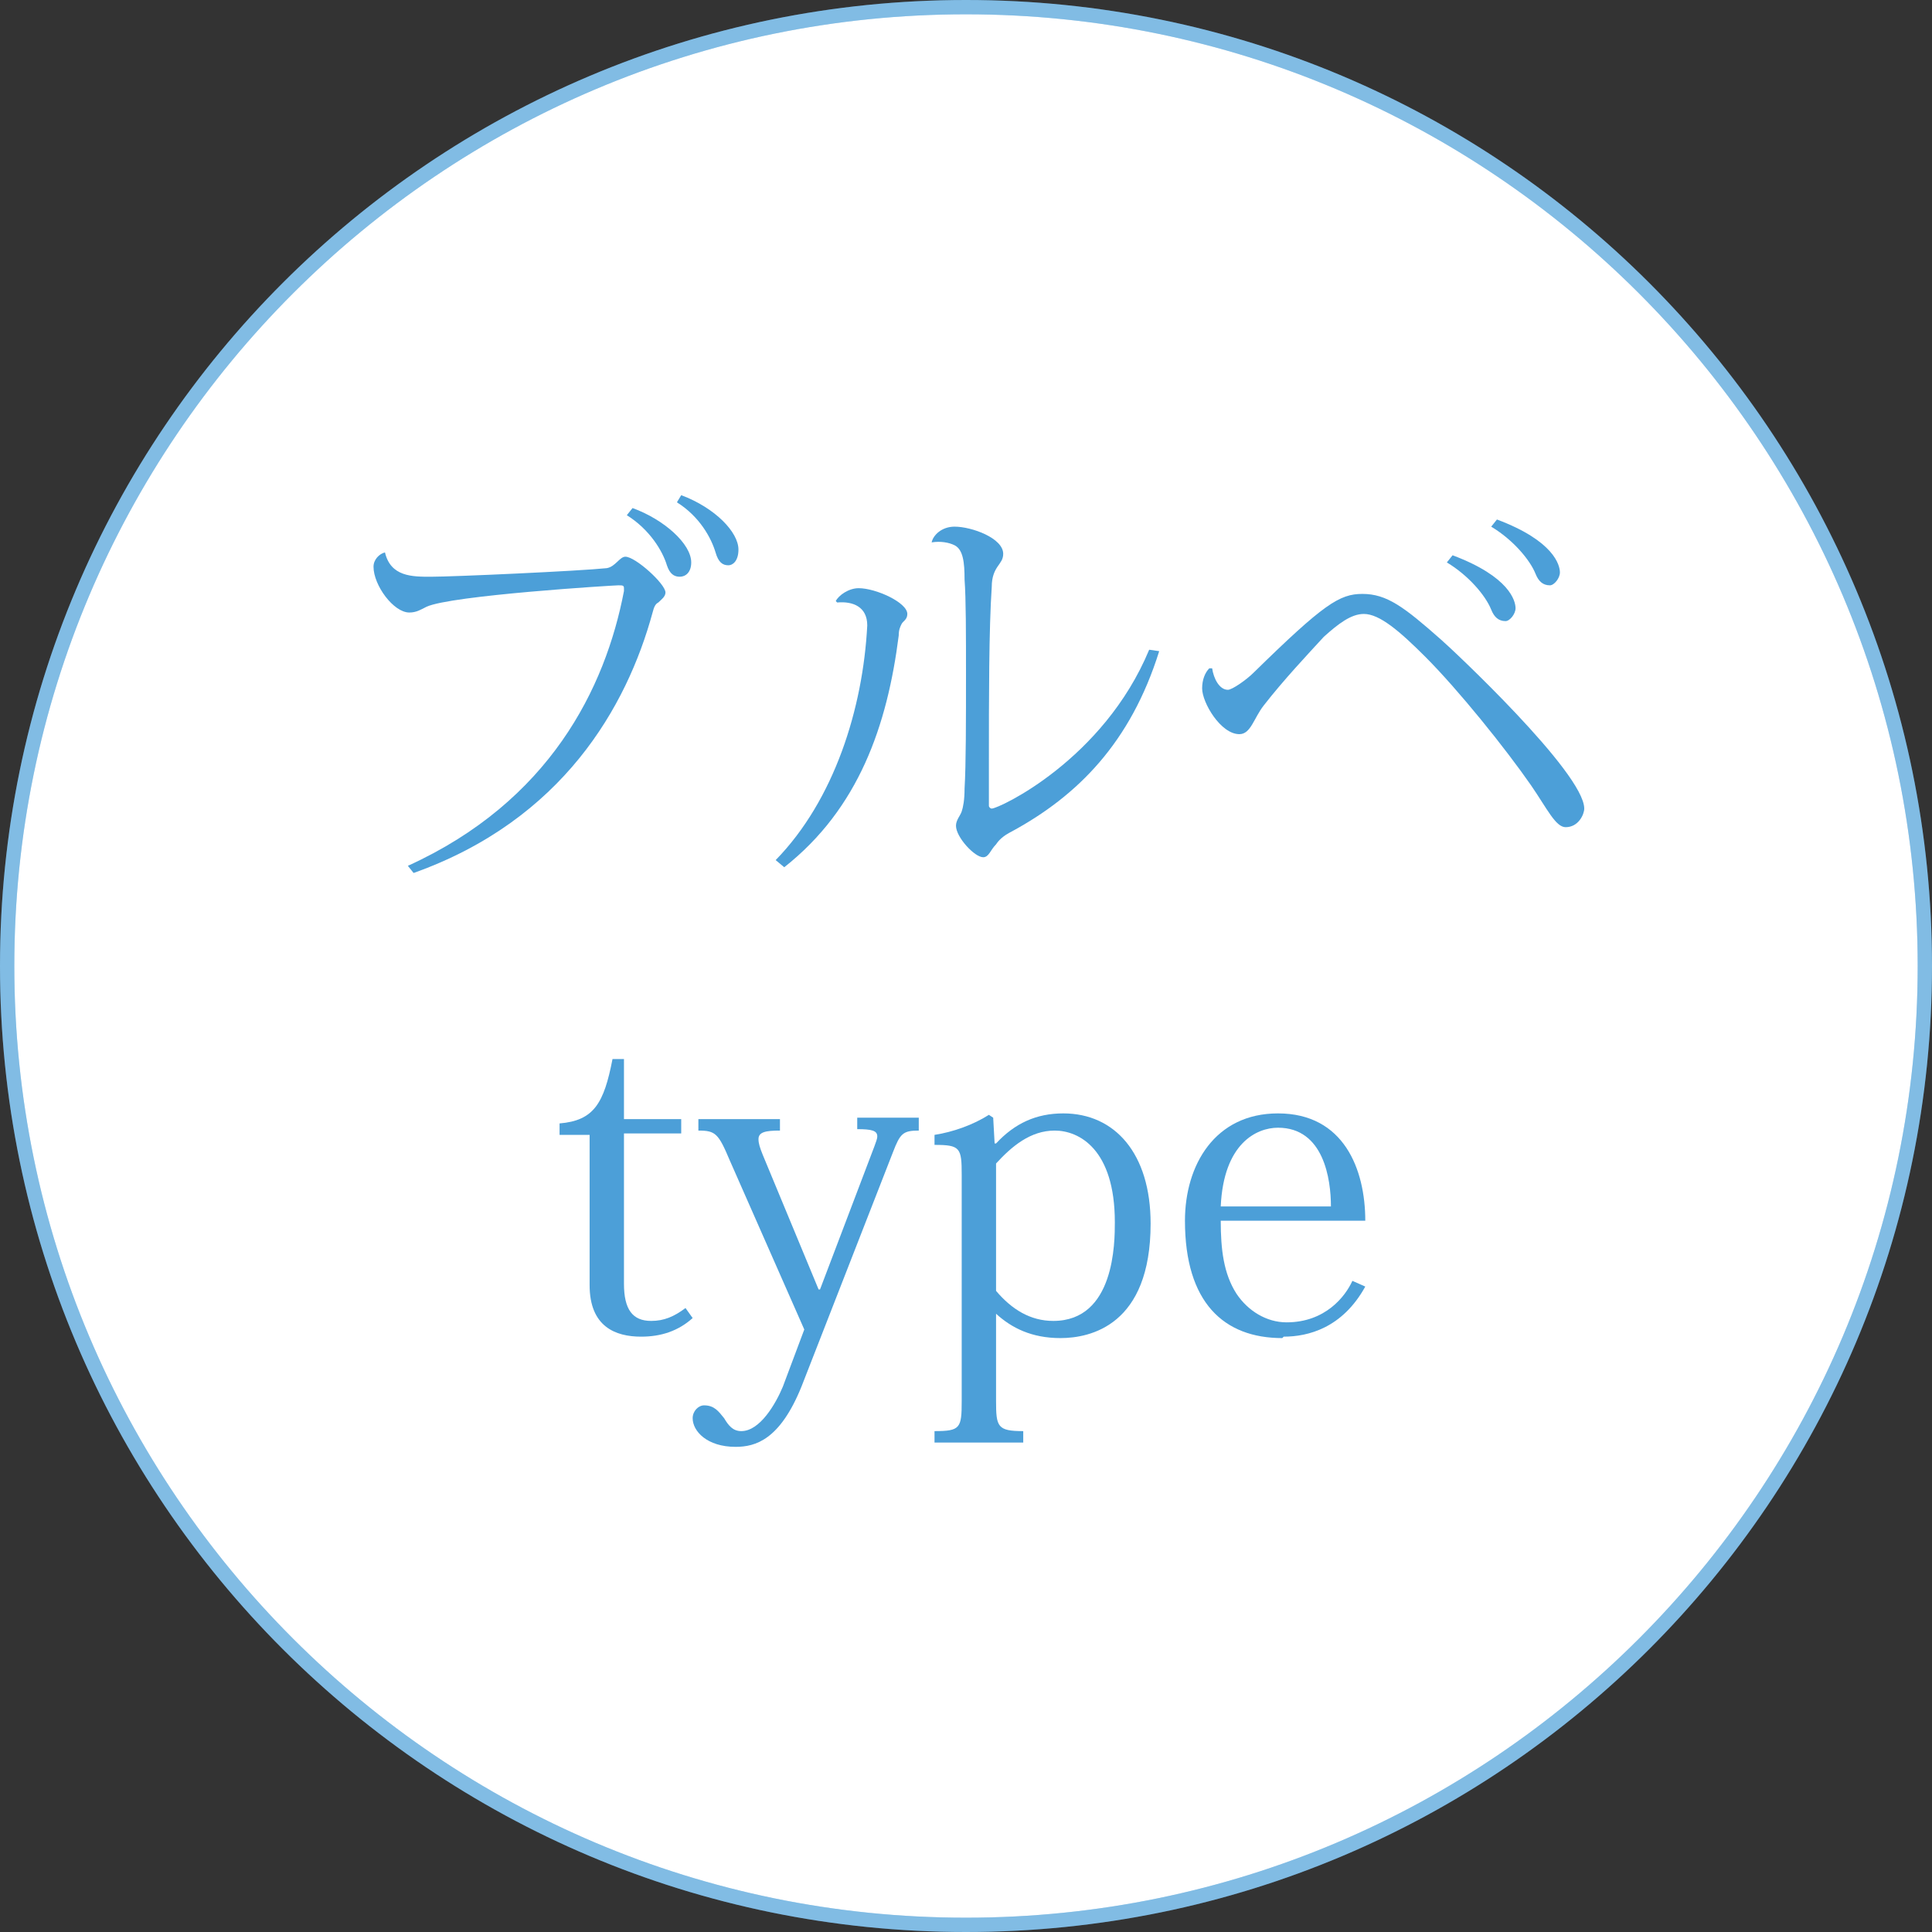
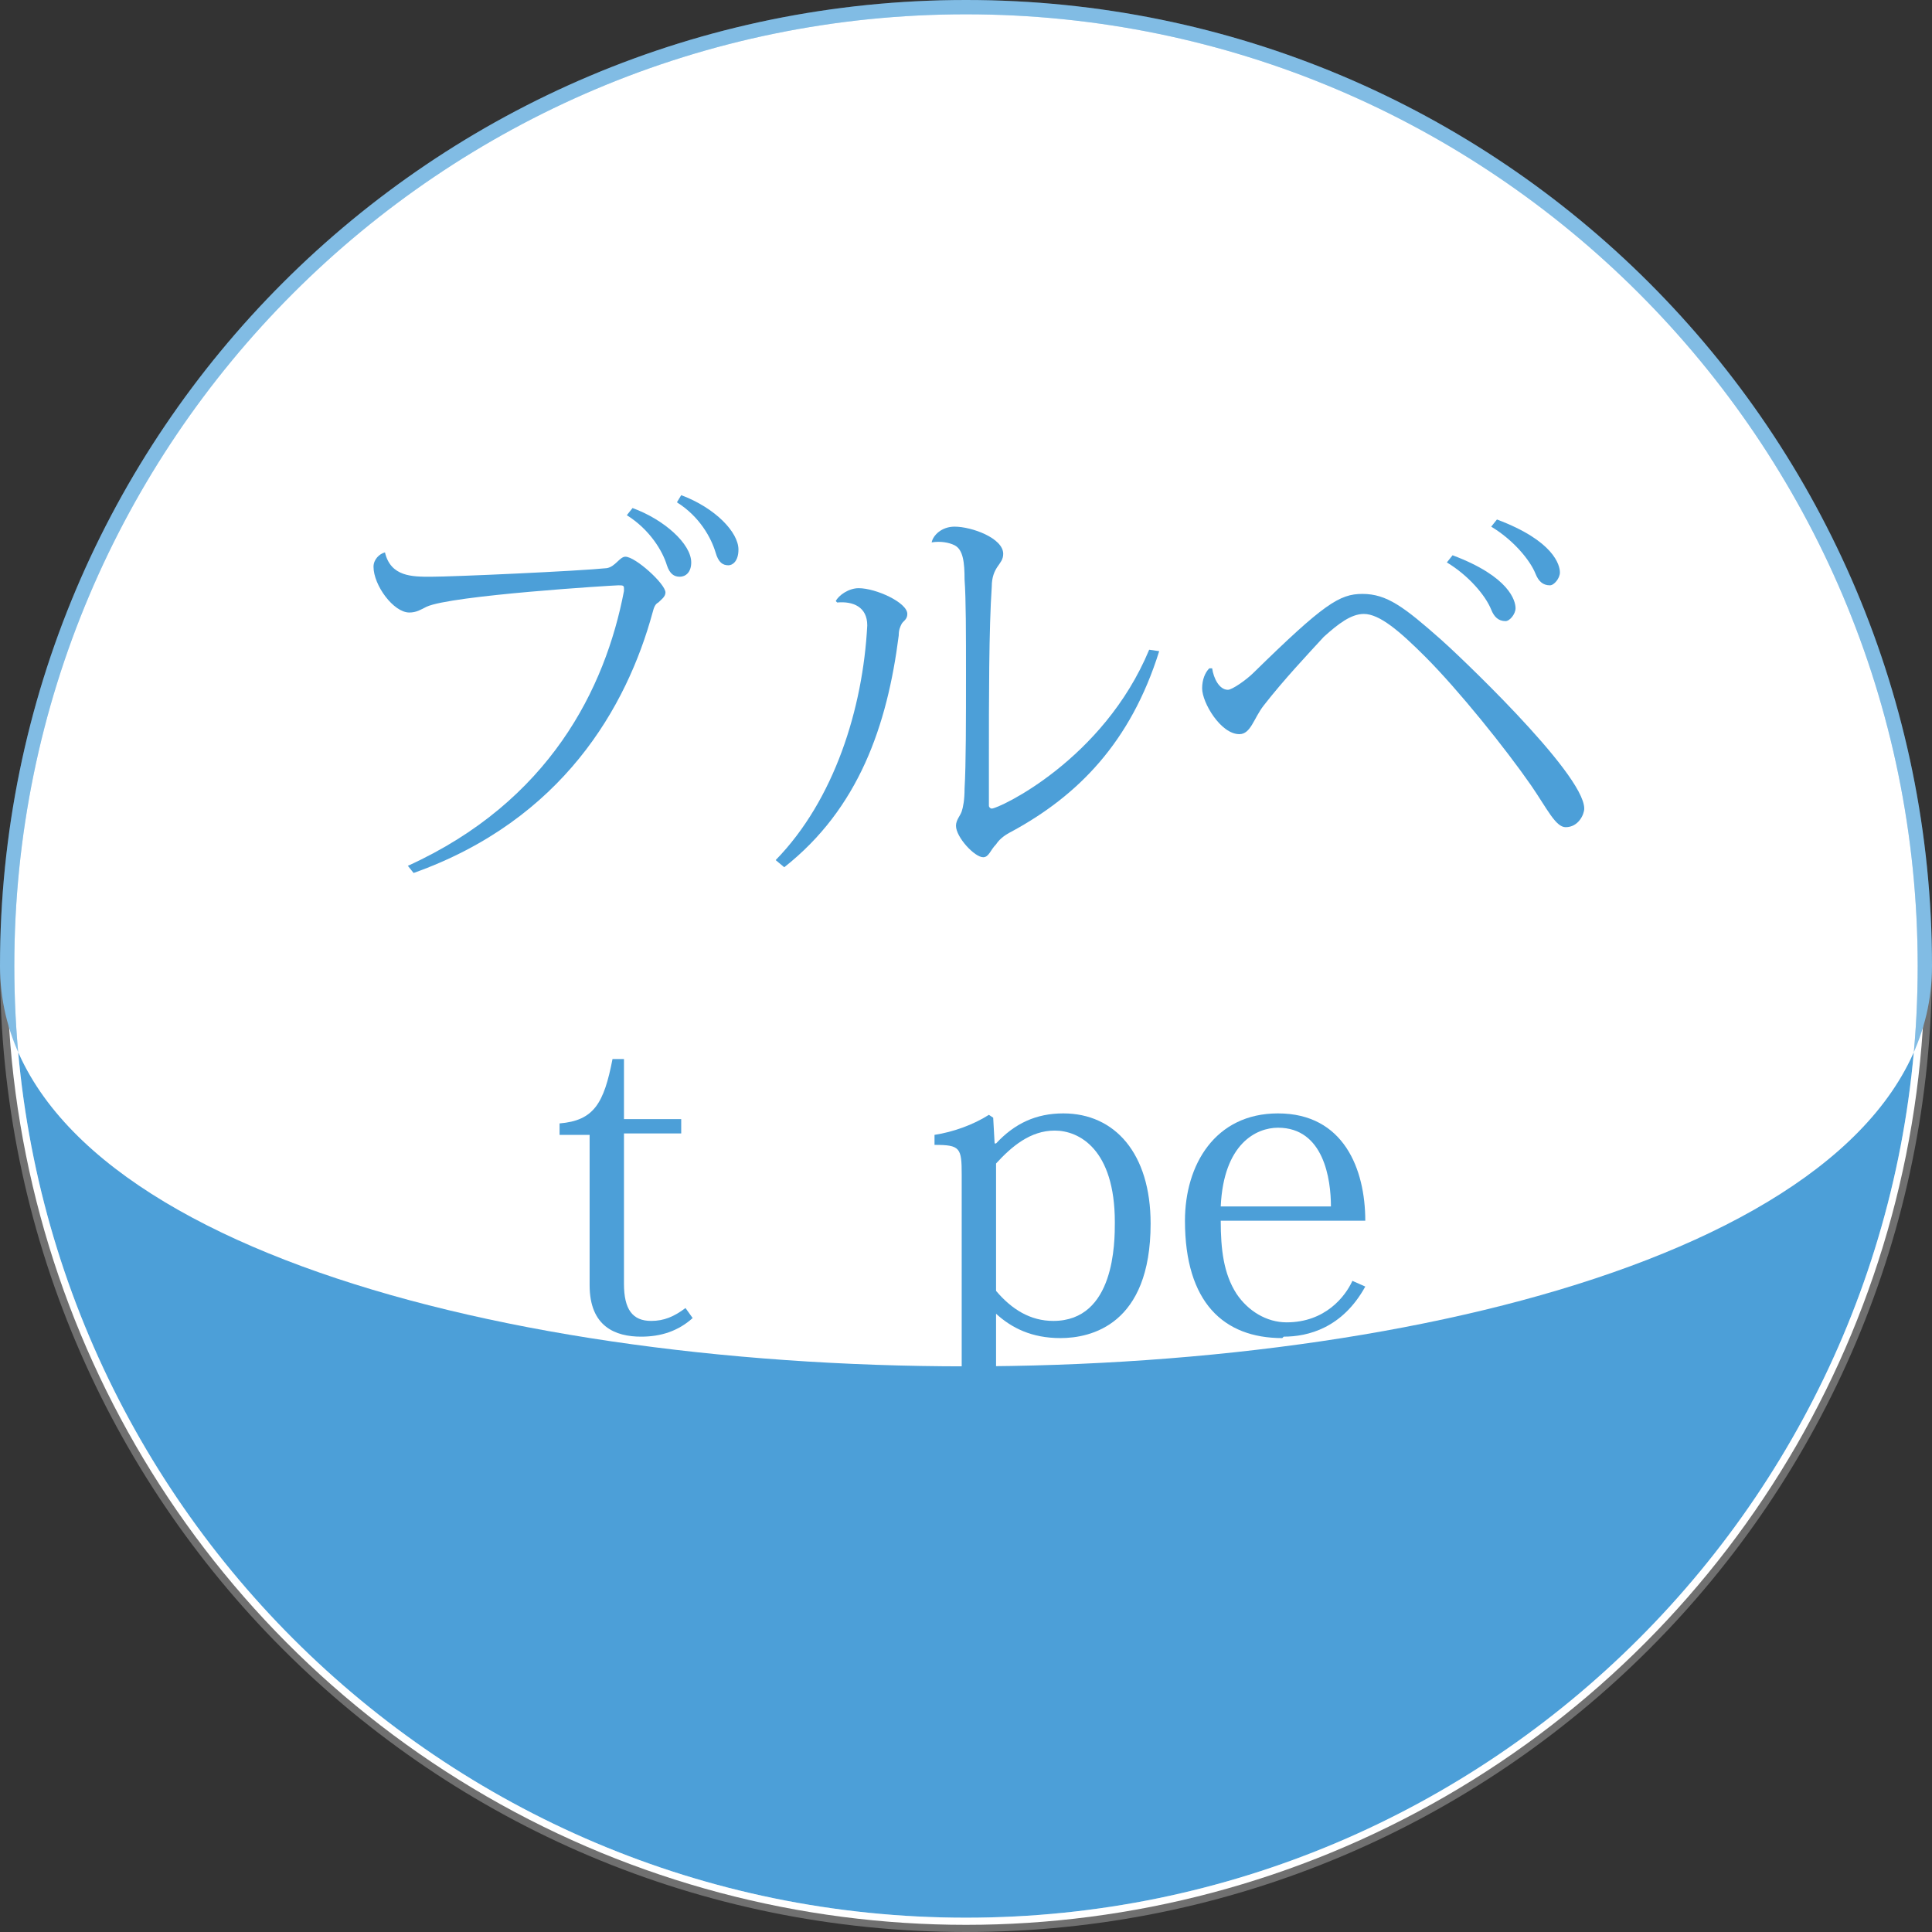
<svg xmlns="http://www.w3.org/2000/svg" version="1.1" id="レイヤー_1" x="0px" y="0px" viewBox="0 0 135 135" style="enable-background:new 0 0 135 135;" xml:space="preserve">
  <rect x="0" y="0" width="135" height="135" fill="#333333" stroke="none" />
  <style type="text/css">
	.st0{fill:#FFFFFF;}
	.st1{fill:#4C9FD8;}
	.st2{opacity:0.3;fill:#FFFFFF;}
</style>
  <g>
    <g>
      <g>
        <circle class="st0" cx="67.5" cy="67.5" r="67" />
        <g>
-           <path class="st1" d="M67.5,1C104.2,1,134,30.8,134,67.5S104.2,134,67.5,134S1,104.2,1,67.5S30.8,1,67.5,1 M67.5,0      C30.2,0,0,30.2,0,67.5S30.2,135,67.5,135S135,104.8,135,67.5S104.8,0,67.5,0L67.5,0z" />
+           <path class="st1" d="M67.5,1C104.2,1,134,30.8,134,67.5S104.2,134,67.5,134S1,104.2,1,67.5S30.8,1,67.5,1 M67.5,0      C30.2,0,0,30.2,0,67.5S135,104.8,135,67.5S104.8,0,67.5,0L67.5,0z" />
        </g>
      </g>
      <path class="st2" d="M67.5,1C104.2,1,134,30.8,134,67.5S104.2,134,67.5,134S1,104.2,1,67.5S30.8,1,67.5,1 M67.5,0    C30.2,0,0,30.2,0,67.5S30.2,135,67.5,135S135,104.8,135,67.5S104.8,0,67.5,0L67.5,0z" />
    </g>
    <g>
      <path class="st1" d="M28.5,60.5c9.9-4.5,13.8-12.4,15.1-19.2c0-0.1,0-0.1,0-0.2c0-0.2-0.1-0.2-0.4-0.2c-0.3,0-11.7,0.7-13.4,1.5    c-0.4,0.2-0.7,0.4-1.2,0.4c-1.1,0-2.5-1.9-2.5-3.2c0-0.5,0.4-0.9,0.8-1l0,0c0.4,1.7,1.9,1.7,3.2,1.7c1.6,0,10.4-0.4,12.3-0.6    c0.6-0.1,0.9-0.8,1.3-0.8c0.7,0,2.8,1.9,2.8,2.5c0,0.3-0.3,0.5-0.5,0.7c-0.2,0.1-0.3,0.3-0.4,0.7c-1.8,6.6-6.3,14.5-16.7,18.2    L28.5,60.5z M44.2,35.5c2.2,0.8,4.1,2.5,4.1,3.8c0,0.7-0.4,1-0.8,1c-0.4,0-0.7-0.2-0.9-0.8c-0.3-1-1.2-2.5-2.8-3.5L44.2,35.5z     M47.6,34.6c2.4,0.9,4,2.6,4,3.8c0,0.8-0.4,1.1-0.7,1.1c-0.4,0-0.7-0.2-0.9-0.9c-0.3-1-1.1-2.5-2.7-3.5L47.6,34.6z" />
      <path class="st1" d="M58.4,42c0.2-0.4,0.9-0.9,1.6-0.9c1.2,0,3.4,1,3.4,1.8c0,0.4-0.3,0.5-0.4,0.7c-0.1,0.2-0.2,0.4-0.2,0.8    c-0.8,6.3-2.8,12.1-8,16.2l-0.6-0.5c4.1-4.2,6.1-10.6,6.4-16.4c0-1.3-1-1.7-2.1-1.6L58.4,42z M81,45.5c-2,6.4-5.7,10.1-10.3,12.6    c-0.6,0.3-0.9,0.6-1.1,0.9c-0.4,0.4-0.5,0.9-0.9,0.9c-0.6,0-1.9-1.4-1.9-2.2c0-0.4,0.3-0.7,0.4-1s0.2-0.8,0.2-1.6    c0.1-1.6,0.1-4.9,0.1-8c0-2.7,0-5.3-0.1-6.6c0-1.2-0.1-2.1-0.7-2.4c-0.4-0.2-1-0.3-1.6-0.2l0,0c0.1-0.5,0.7-1.1,1.6-1.1    c1.2,0,3.4,0.8,3.4,1.9c0,0.4-0.2,0.6-0.4,0.9c-0.2,0.3-0.4,0.7-0.4,1.4c-0.2,2.9-0.2,7.8-0.2,12.2v3.1c0,0.1,0.1,0.2,0.2,0.2    c0.5,0,7.8-3.4,11-11.1L81,45.5z" />
      <path class="st1" d="M84.7,46.7c0.1,0.7,0.5,1.5,1.1,1.5c0.3,0,1.3-0.7,1.8-1.2c4.9-4.8,6-5.5,7.6-5.5c1.7,0,2.9,0.9,5.5,3.2    c0.7,0.6,10,9.3,10,11.8c0,0.4-0.4,1.3-1.3,1.3l0,0c-0.7,0-1.3-1.3-2.4-2.9c-1.8-2.6-5.1-6.7-7.4-9c-1.8-1.8-3.2-3-4.3-3    c-0.9,0-1.8,0.7-2.8,1.6c-1.1,1.2-2.8,3-4.2,4.8c-0.7,0.9-0.9,2-1.7,2c-1.3,0-2.6-2.2-2.6-3.2c0-0.6,0.2-1.1,0.5-1.4    C84.5,46.7,84.7,46.7,84.7,46.7z M101.5,38.8c4,1.5,4.4,3.2,4.4,3.7c0,0.4-0.4,0.9-0.7,0.9c-0.5,0-0.8-0.3-1-0.8    c-0.4-1-1.6-2.4-3.1-3.3L101.5,38.8z M104.6,36.3c4,1.5,4.4,3.2,4.4,3.7c0,0.4-0.4,0.9-0.7,0.9c-0.5,0-0.8-0.3-1-0.8    c-0.4-1-1.6-2.4-3.1-3.3L104.6,36.3z" />
      <path class="st1" d="M39.1,79.3v-0.8c2.4-0.2,3.1-1.4,3.7-4.5h0.8v4.2h4v1h-4v10.5c0,1.8,0.6,2.6,1.9,2.6c0.9,0,1.6-0.3,2.4-0.9    l0.5,0.7c-1,0.9-2.2,1.3-3.6,1.3c-1.8,0-3.6-0.7-3.6-3.6V79.3H39.1z" />
-       <path class="st1" d="M56.2,92.9L51,81.1c-0.8-1.9-1-2.1-2.2-2.1v-0.8h5.7V79c-1,0-1.5,0.1-1.5,0.6c0,0.3,0.1,0.6,0.3,1.1l3.9,9.4    h0.1l3.8-10c0.1-0.3,0.2-0.5,0.2-0.7c0-0.4-0.4-0.5-1.4-0.5v-0.8h4.3V79c-1.1,0-1.3,0.2-1.8,1.5L56,96.9c-1.5,3.7-3.2,4.2-4.6,4.2    c-2,0-3-1.1-3-2c0-0.5,0.4-0.9,0.8-0.9c0.7,0,1,0.4,1.4,0.9c0.3,0.5,0.6,0.9,1.2,0.9c1.3,0,2.4-1.9,2.9-3.1L56.2,92.9z" />
      <path class="st1" d="M69.6,91.8v6.1c0,1.8,0.1,2.1,1.9,2.1v0.8h-6.2V100c1.8,0,1.9-0.2,1.9-2.1V82.1c0-1.9-0.1-2.1-1.9-2.1v-0.7    c1.3-0.2,2.7-0.7,3.8-1.4l0.3,0.2l0.1,1.8h0.1c1.3-1.4,2.8-2.1,4.7-2.1c3.6,0,6.1,2.8,6.1,7.7c0,7.1-4.2,8-6.3,8    C72.1,93.5,70.7,92.8,69.6,91.8L69.6,91.8z M69.6,90.2c1.1,1.3,2.4,2.1,4,2.1c4.3,0,4.3-5.5,4.3-6.9c0-5.1-2.5-6.4-4.2-6.4    s-3,1.1-4.1,2.3C69.6,81.3,69.6,90.2,69.6,90.2z" />
      <path class="st1" d="M89.6,93.5c-4.1,0-6.8-2.5-6.8-8.2c0-3.9,2.1-7.5,6.5-7.5c4.6,0,6.1,3.9,6.1,7.5H85.3c0,2,0.2,3.7,1.1,5.1    c0.8,1.2,2.1,2,3.5,2c2.7,0,4.1-1.8,4.6-2.9l0.9,0.4c-1.6,2.9-4,3.5-5.7,3.5L89.6,93.5L89.6,93.5z M93,84.3c0-1.9-0.5-5.5-3.7-5.5    c-1.5,0-3.8,1.1-4,5.5H93z" />
    </g>
  </g>
</svg>